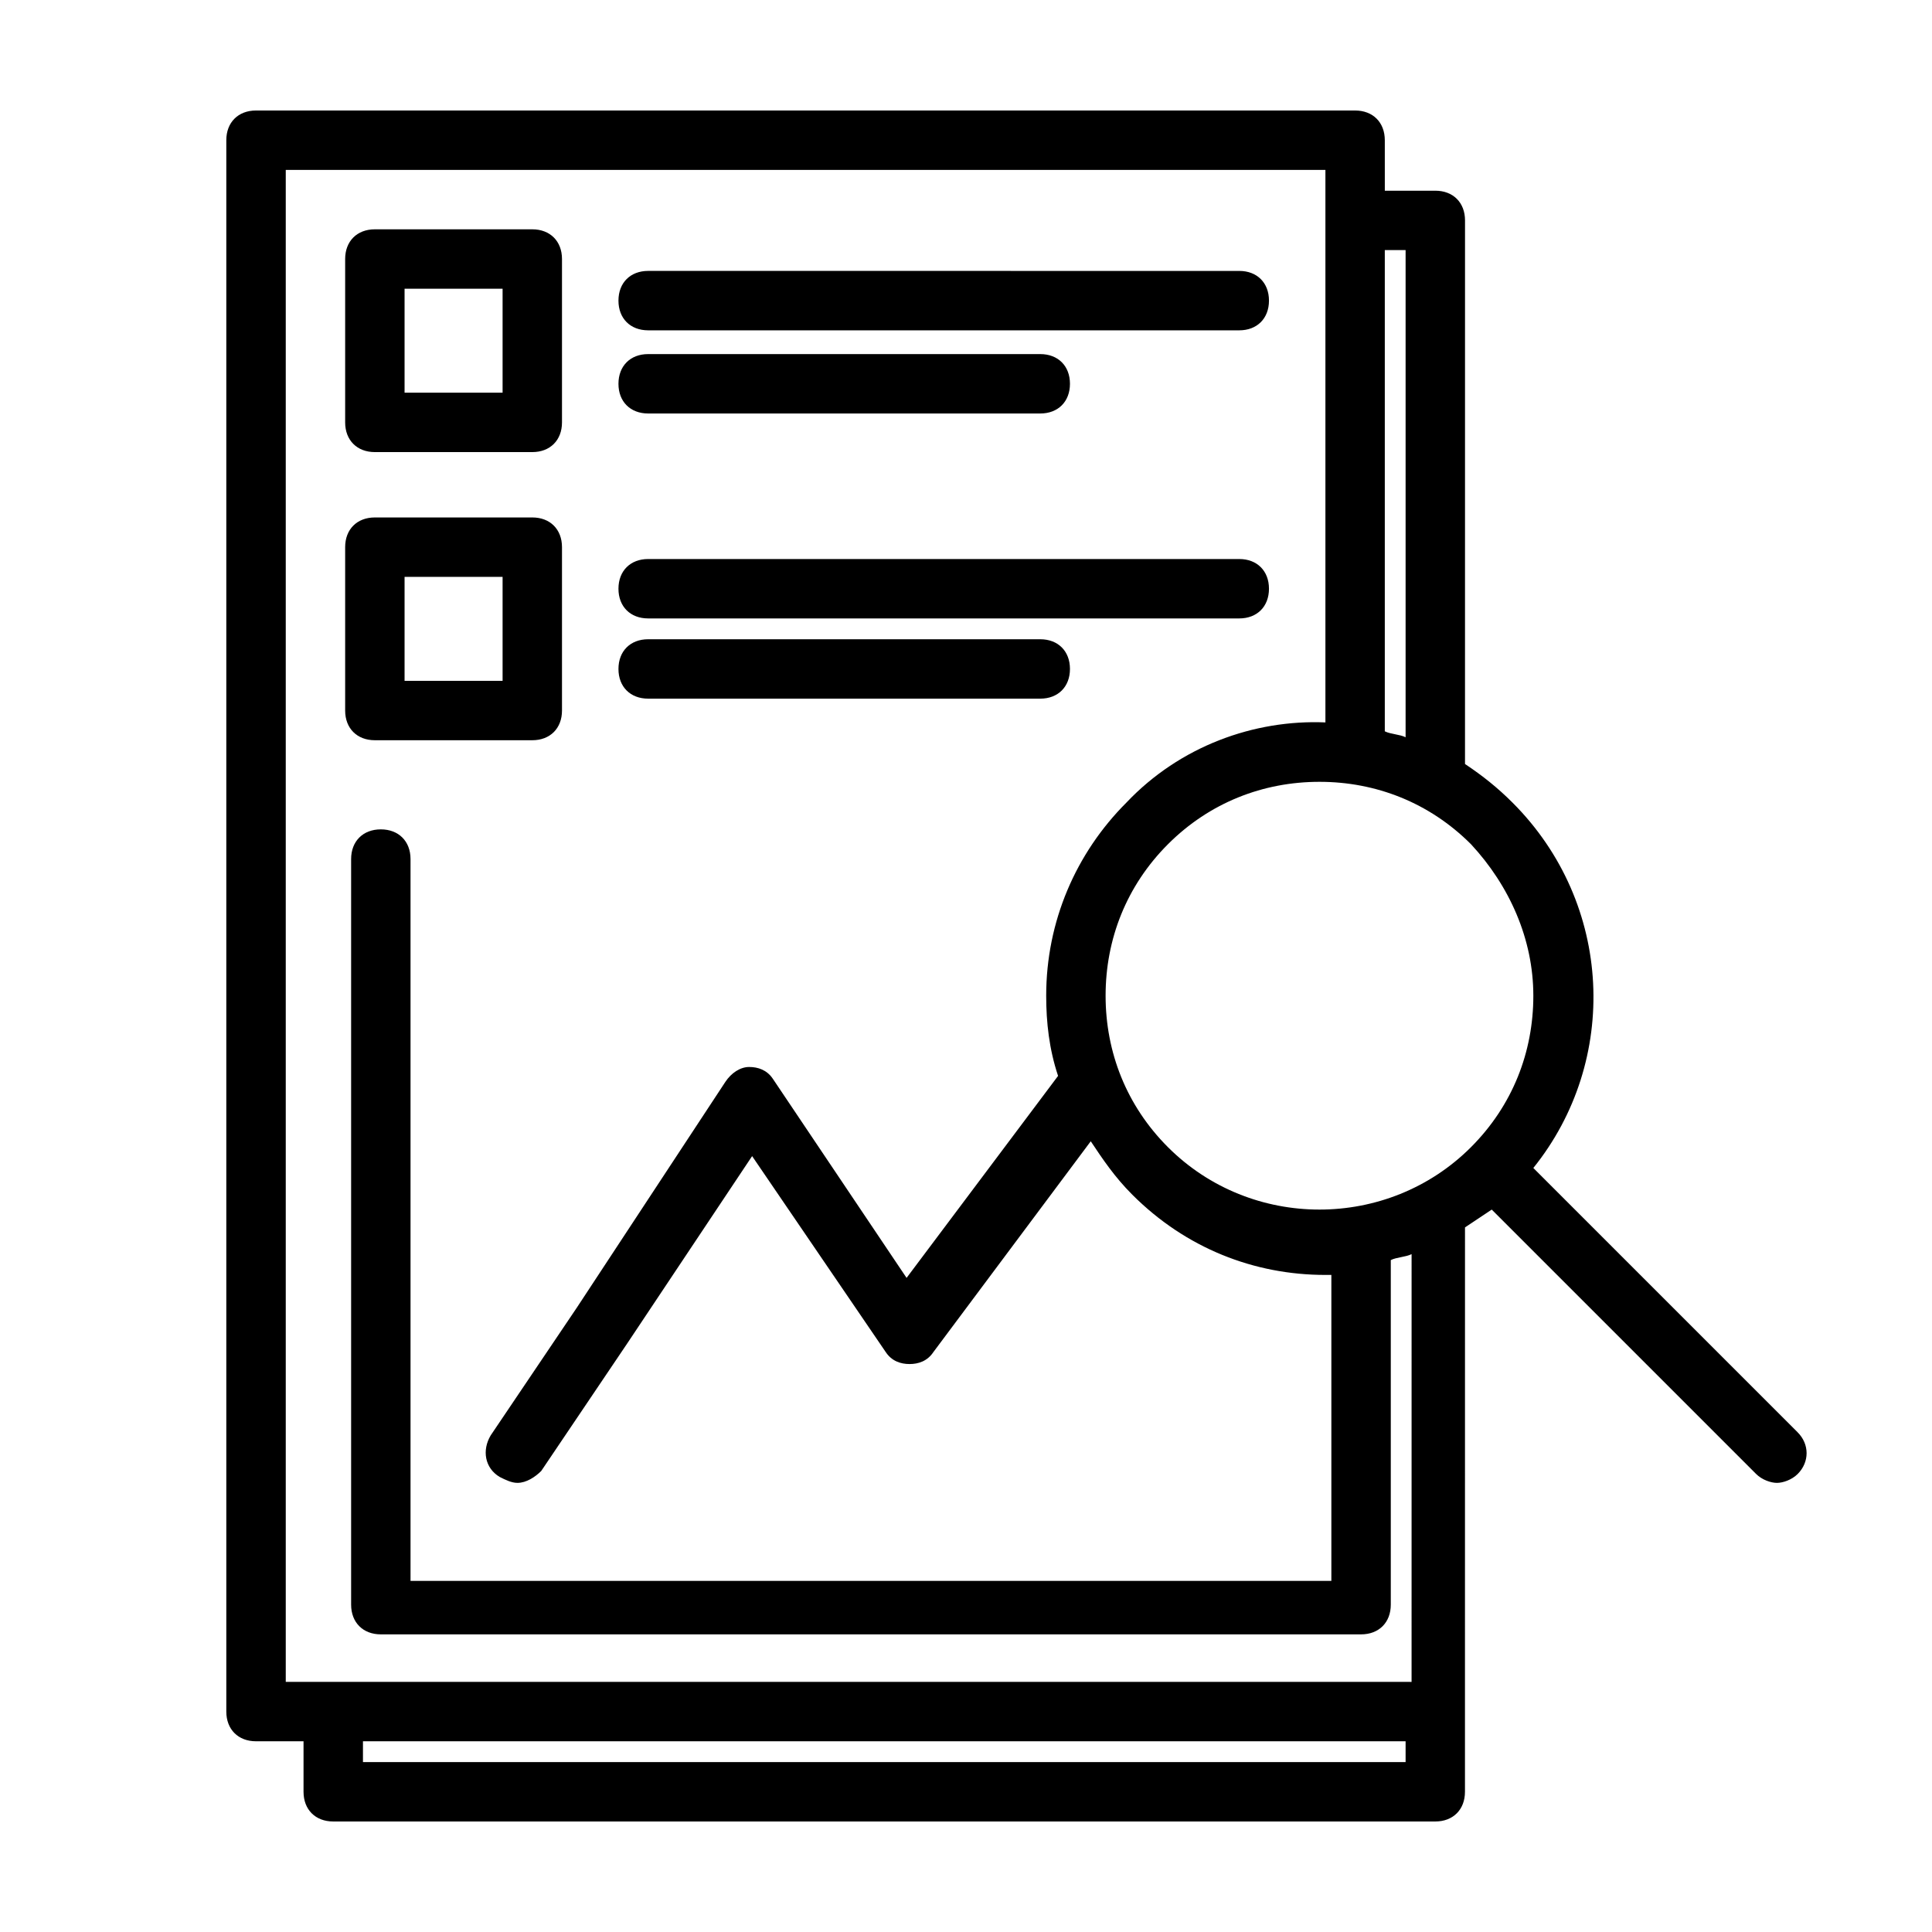
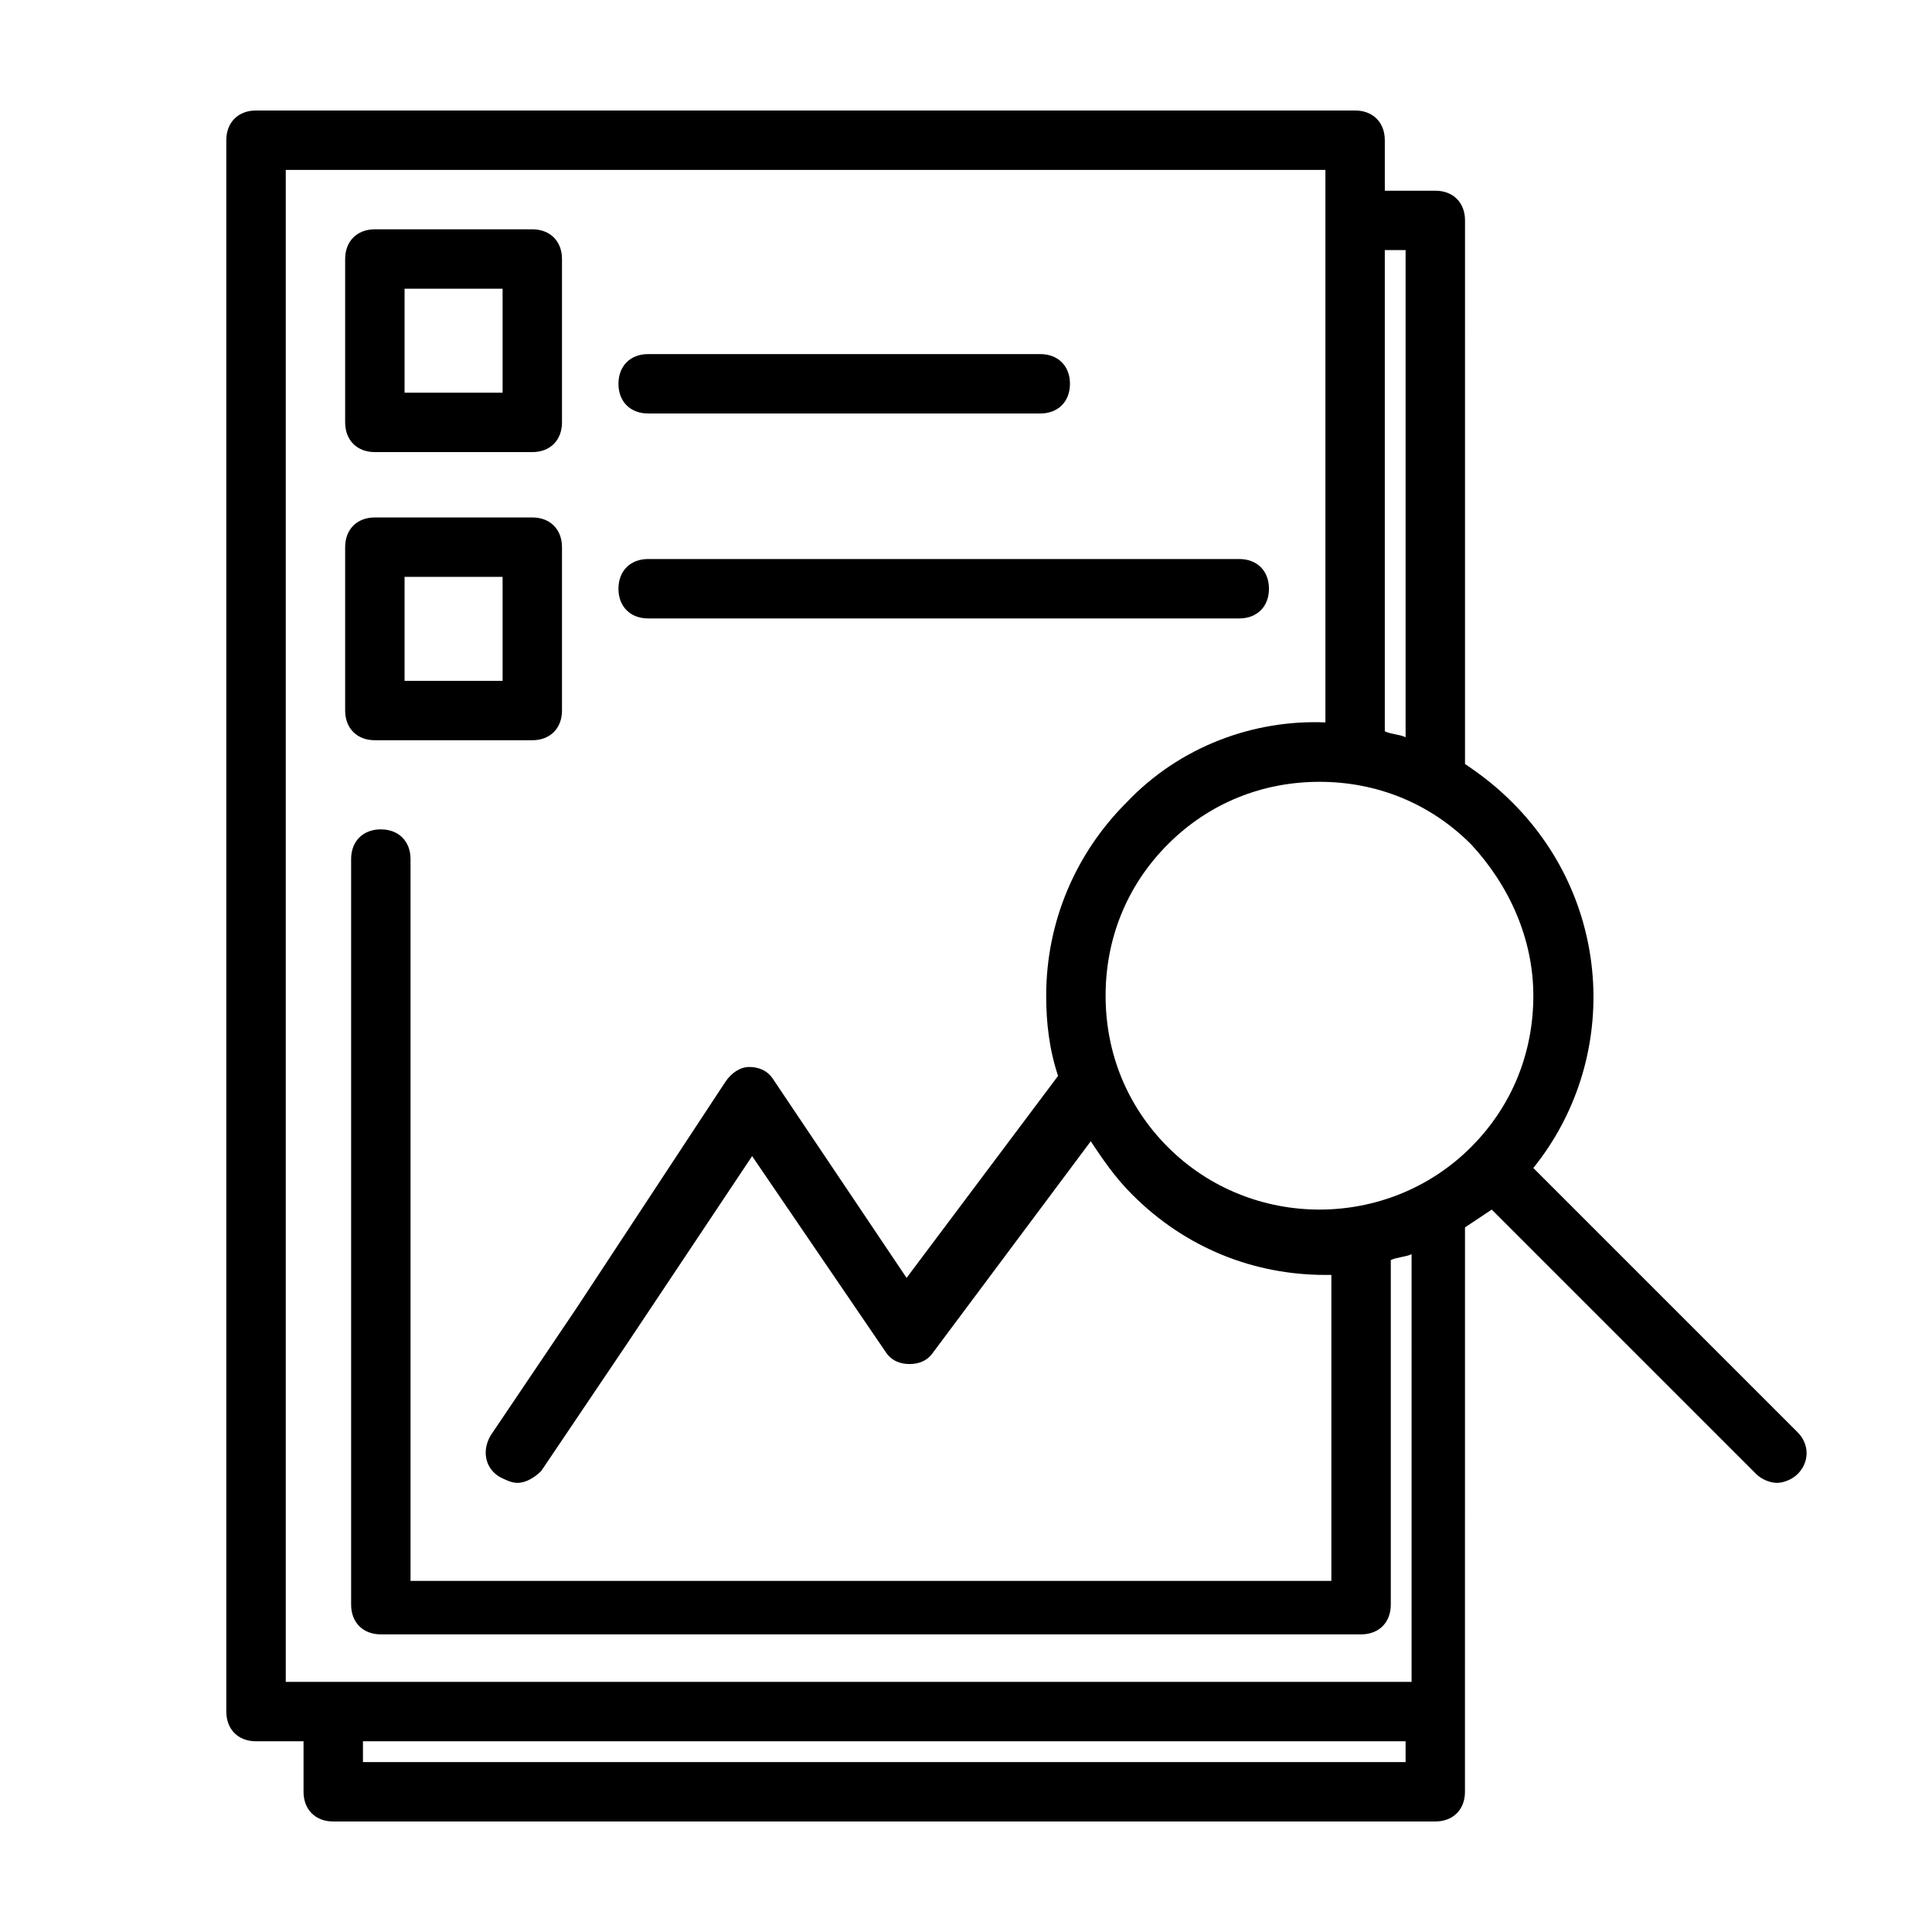
<svg xmlns="http://www.w3.org/2000/svg" fill="#000000" width="800px" height="800px" version="1.1" viewBox="144 144 512 512">
  <g>
    <path d="m243.34 263.81h41.723c4.723 0 7.871-3.148 7.871-7.871v-43.297c0-4.723-3.148-7.871-7.871-7.871h-41.723c-4.723 0-7.871 3.148-7.871 7.871v43.297c0 4.723 3.148 7.871 7.871 7.871zm7.875-43.297h25.977v27.551h-25.977z" />
-     <path d="m315.77 231.54h156.65c4.723 0 7.871-3.148 7.871-7.871 0-4.723-3.148-7.871-7.871-7.871l-156.65-0.004c-4.723 0-7.871 3.148-7.871 7.871-0.004 4.723 3.144 7.875 7.871 7.875z" />
    <path d="m315.77 253.58h103.91c4.723 0 7.871-3.148 7.871-7.871 0-4.723-3.148-7.871-7.871-7.871h-103.91c-4.723 0-7.871 3.148-7.871 7.871-0.004 4.723 3.144 7.871 7.871 7.871z" />
    <path d="m243.34 340.17h41.723c4.723 0 7.871-3.148 7.871-7.871v-43.297c0-4.723-3.148-7.871-7.871-7.871h-41.723c-4.723 0-7.871 3.148-7.871 7.871v43.297c0 4.723 3.148 7.871 7.871 7.871zm7.875-43.297h25.977v27.551h-25.977z" />
    <path d="m315.77 307.89h156.65c4.723 0 7.871-3.148 7.871-7.871 0-4.723-3.148-7.871-7.871-7.871h-156.65c-4.723 0-7.871 3.148-7.871 7.871-0.004 4.723 3.144 7.871 7.871 7.871z" />
-     <path d="m315.77 329.15h103.91c4.723 0 7.871-3.148 7.871-7.871s-3.148-7.871-7.871-7.871h-103.91c-4.723 0-7.871 3.148-7.871 7.871-0.004 4.723 3.144 7.871 7.871 7.871z" />
    <path d="m620.41 523.59-70.062-70.062c22.828-28.34 21.254-70.062-5.512-96.824-3.938-3.938-7.871-7.086-12.594-10.234l0.004-144.06c0-4.723-3.148-7.871-7.871-7.871h-13.383l-0.004-13.383c0-4.723-3.148-7.871-7.871-7.871h-291.27c-4.723 0-7.871 3.148-7.871 7.871v416.43c0 4.723 3.148 7.871 7.871 7.871h12.594v13.383c0 4.723 3.148 7.871 7.871 7.871h292.05c4.723 0 7.871-3.148 7.871-7.871v-21.254l0.008-128.31c2.363-1.574 4.723-3.148 7.086-4.723l70.062 70.062c1.574 1.574 3.938 2.363 5.512 2.363 1.574 0 3.938-0.789 5.512-2.363 3.141-3.152 3.141-7.875-0.008-11.023zm-70.059-115.72c0 14.957-5.512 29.125-16.531 40.148-22.043 22.043-58.254 22.043-80.293 0-11.02-11.02-16.531-25.191-16.531-40.148 0-14.957 5.512-29.125 16.531-40.148 11.02-11.02 25.191-16.531 40.148-16.531 14.957 0 29.125 5.512 40.148 16.531 10.227 11.02 16.527 25.191 16.527 40.148zm-33.852-197.59v129.1c-1.574-0.789-3.938-0.789-5.512-1.574v-127.53zm-276.31 400.69v-5.512h276.31v5.512zm276.31-21.254h-296.77v-400.69h275.52v146.42c-18.895-0.789-38.574 6.297-52.742 21.254-13.383 13.383-21.254 31.488-21.254 51.168 0 7.086 0.789 14.168 3.148 21.254l-40.148 53.531-35.426-52.742c-1.574-2.363-3.938-3.148-6.297-3.148-2.363 0-4.723 1.574-6.297 3.938l-39.359 59.828-22.828 33.852c-2.363 3.938-1.574 8.66 2.363 11.02 1.574 0.789 3.148 1.574 4.723 1.574 2.363 0 4.723-1.574 6.297-3.148l22.828-33.852 33.062-49.594 35.426 51.957c1.574 2.363 3.938 3.148 6.297 3.148 2.363 0 4.723-0.789 6.297-3.148l41.723-55.891c3.148 4.723 6.297 9.445 11.02 14.168 14.168 14.168 32.273 21.254 51.168 21.254h1.574v81.082h-244.03v-191.29c0-4.723-3.148-7.871-7.871-7.871s-7.871 3.148-7.871 7.871v197.59c0 4.723 3.148 7.871 7.871 7.871h259.78c4.723 0 7.871-3.148 7.871-7.871v-91.316c1.574-0.789 3.938-0.789 5.512-1.574l-0.004 113.36z" />
  </g>
</svg>